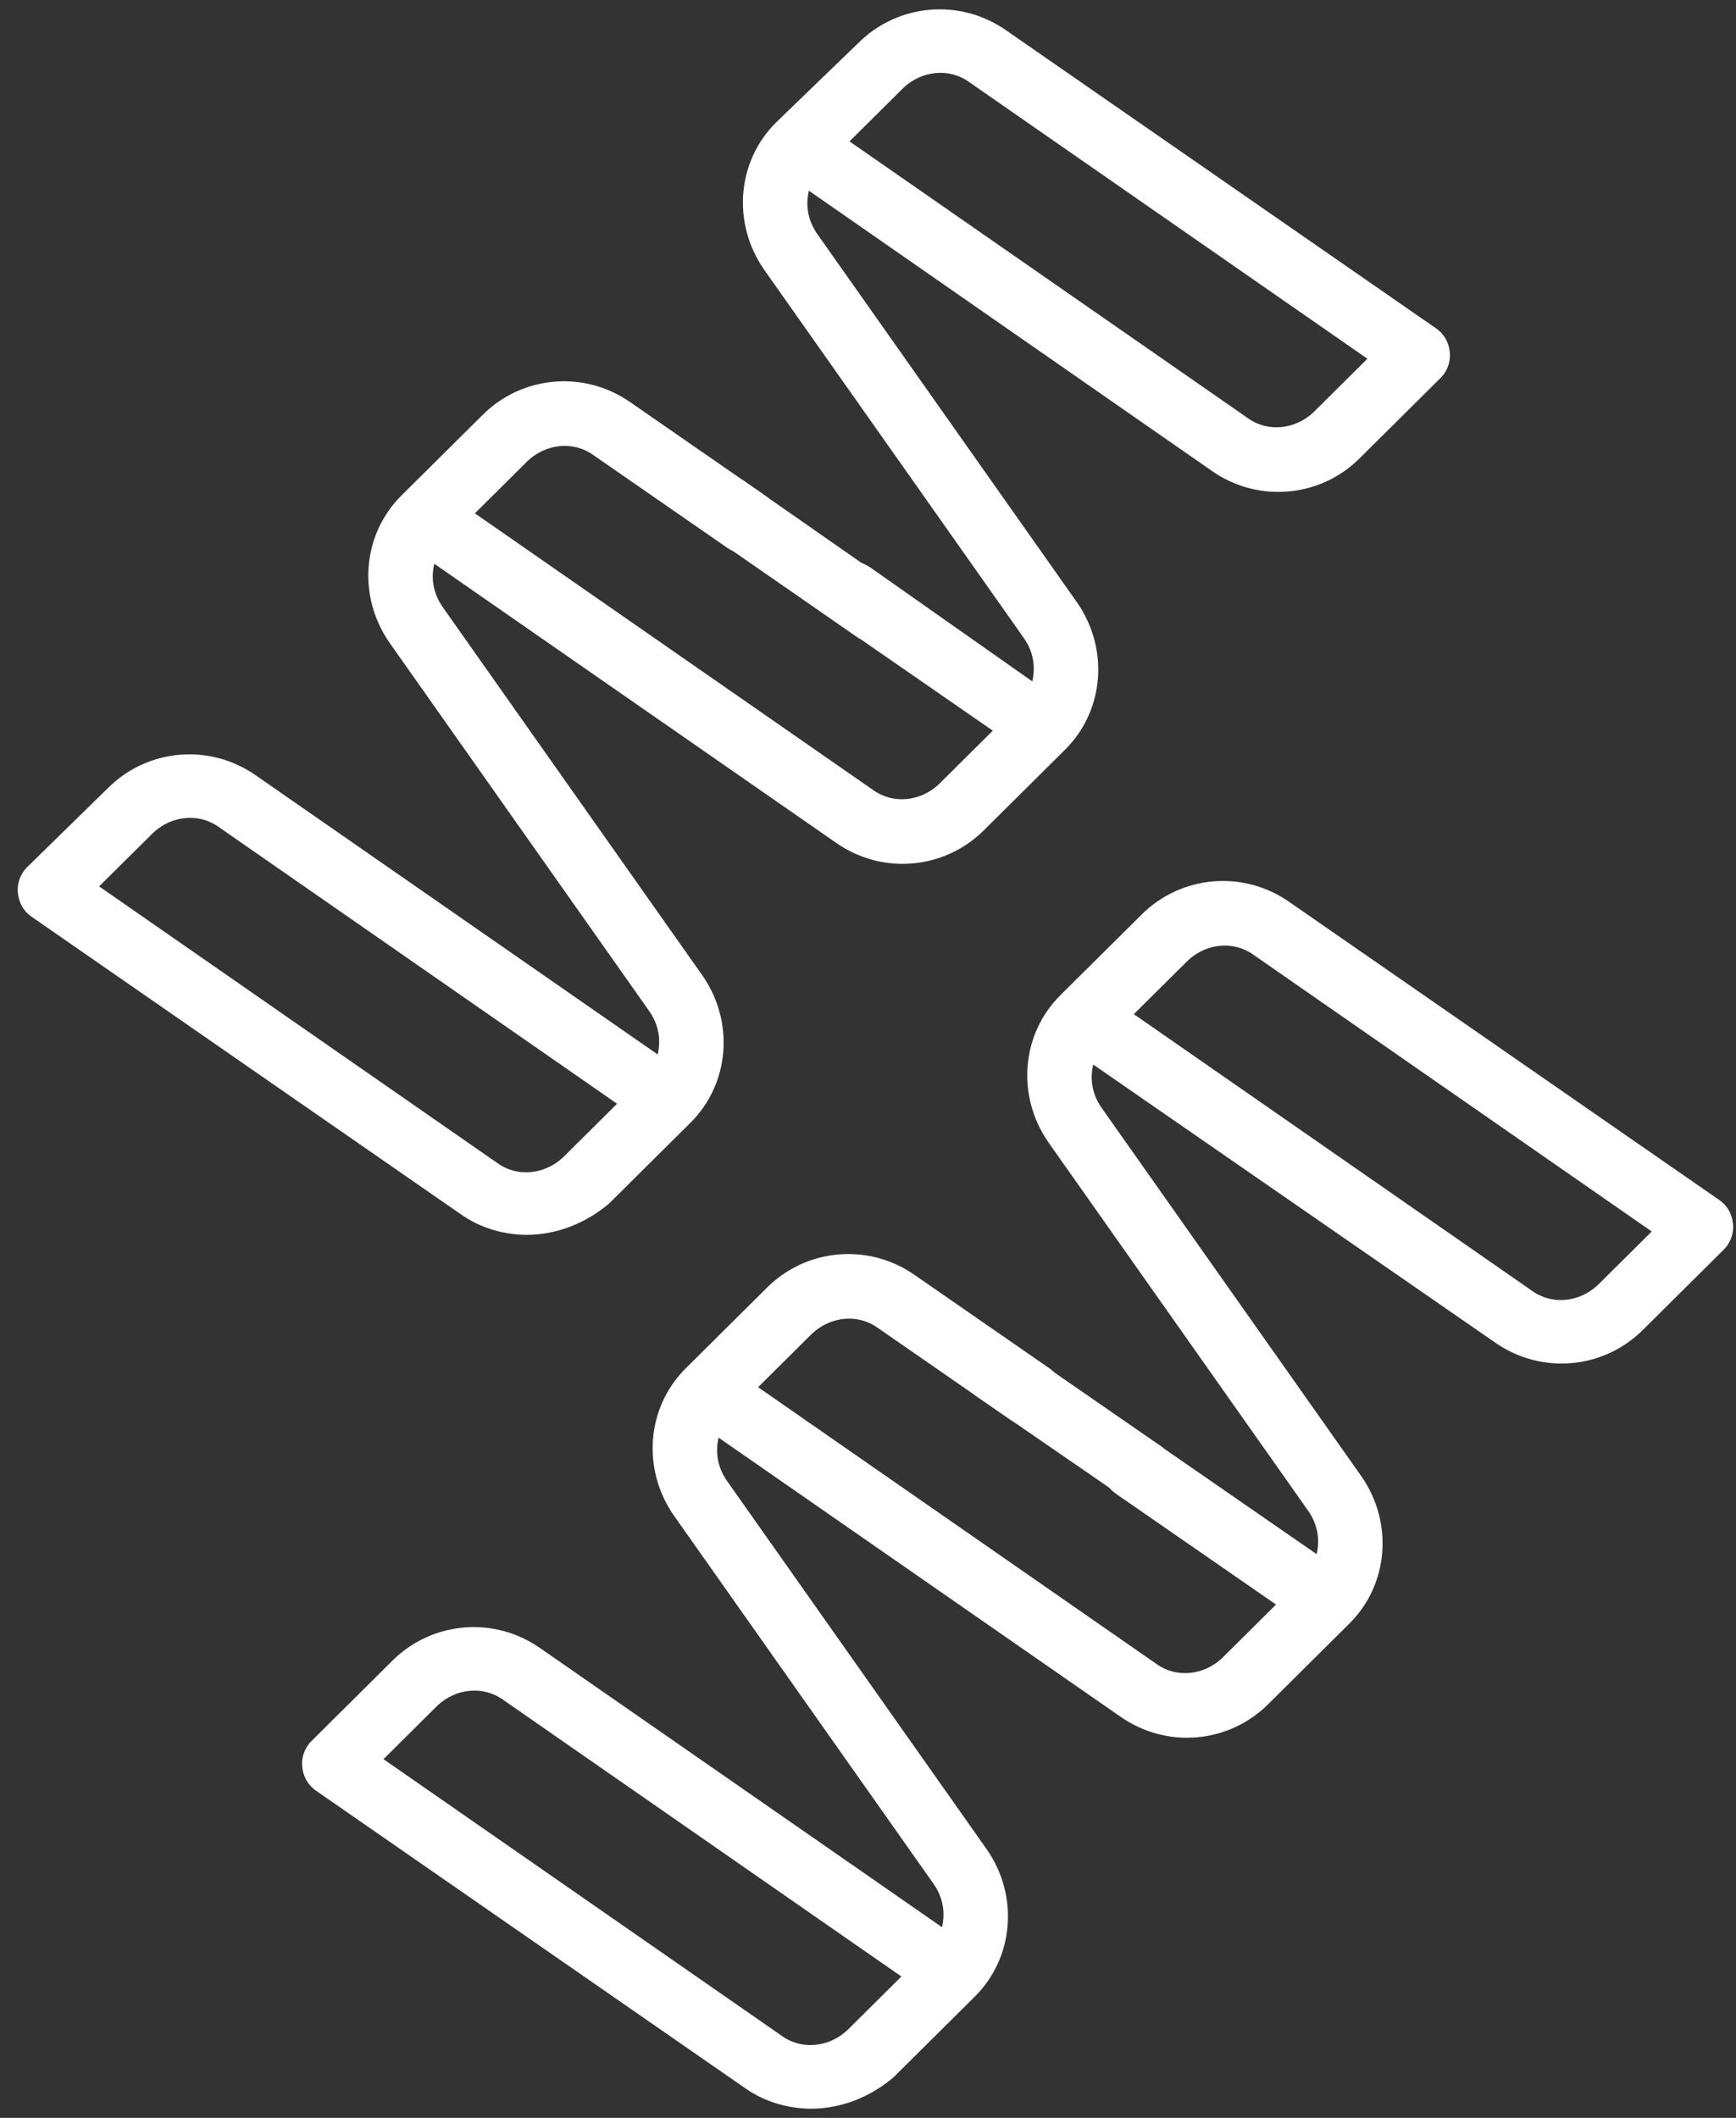
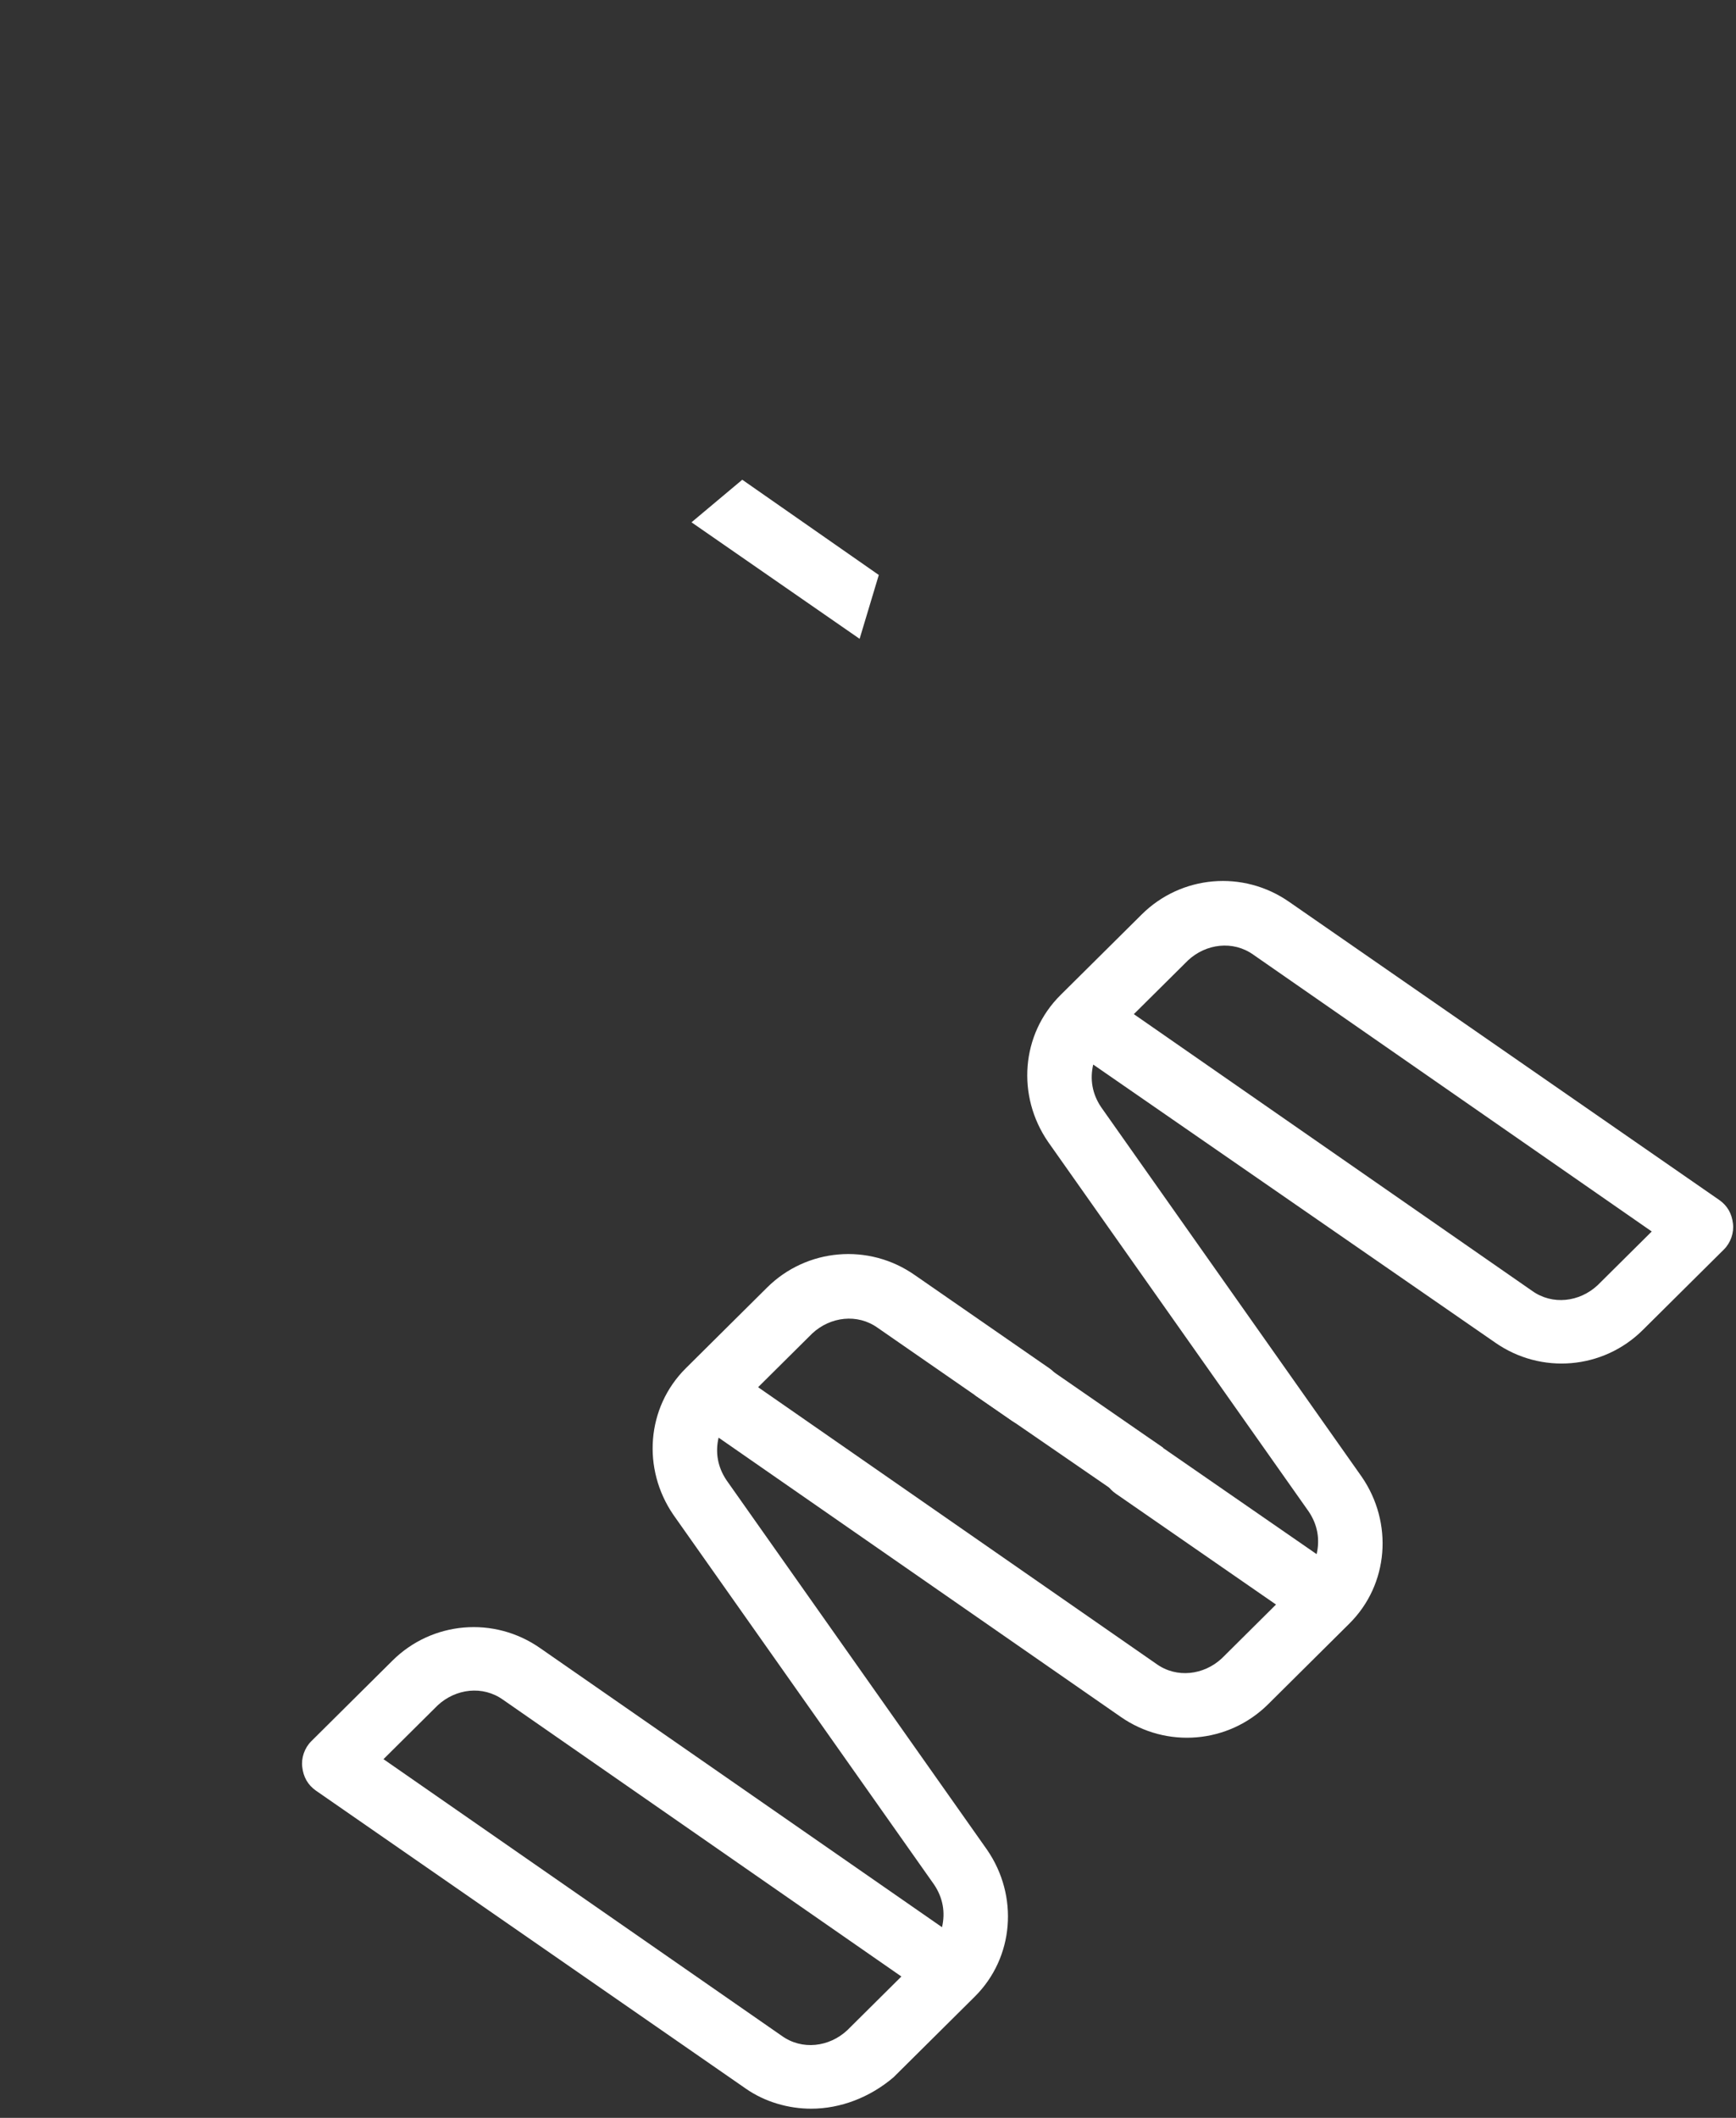
<svg xmlns="http://www.w3.org/2000/svg" width="82" height="100" viewBox="0 0 82 100" fill="none">
  <rect x="0" y="0" width="82" height="100" fill="#333333" stroke="none" />
-   <path d="M24.883 58.306C23.817 58.306 22.698 57.988 21.792 57.353L1.486 43.282C1.113 43.018 0.899 42.648 0.846 42.171C0.793 41.748 0.953 41.272 1.272 40.955L5.11 37.199C6.975 35.347 9.907 35.083 12.092 36.617L31.065 49.789C31.225 49.101 31.119 48.413 30.692 47.779L18.381 30.322C16.888 28.153 17.102 25.244 18.967 23.392L22.804 19.584C24.67 17.732 27.601 17.468 29.786 19.002L36.129 23.392C36.822 23.868 36.981 24.821 36.502 25.508C36.022 26.196 35.063 26.355 34.37 25.879L28.027 21.488C27.068 20.8 25.789 20.959 24.936 21.753L22.431 24.239L41.245 37.305C42.205 37.992 43.484 37.834 44.336 37.04L46.895 34.501L39.326 29.264C38.634 28.788 38.474 27.836 38.953 27.148C39.433 26.46 40.392 26.302 41.085 26.778L48.76 32.173C48.92 31.486 48.813 30.798 48.387 30.163L36.075 12.707C34.583 10.538 34.796 7.628 36.662 5.777L40.552 2.021C42.418 0.17 45.349 -0.095 47.534 1.439L67.84 15.51C68.213 15.775 68.427 16.145 68.48 16.621C68.533 17.044 68.373 17.521 68.053 17.838L64.216 21.647C62.351 23.498 59.419 23.763 57.234 22.229L38.207 9.004C38.047 9.692 38.154 10.379 38.58 11.014L50.892 28.471C52.384 30.64 52.171 33.549 50.306 35.4L46.468 39.209C44.603 41.06 41.672 41.325 39.486 39.791L20.513 26.619C20.353 27.307 20.459 27.994 20.886 28.629L33.197 46.086C34.69 48.255 34.476 51.164 32.611 53.016L28.774 56.824C27.654 57.776 26.269 58.306 24.883 58.306ZM4.683 41.854L23.497 54.92C24.457 55.608 25.736 55.449 26.588 54.656L29.147 52.116L10.333 39.05C9.374 38.363 8.094 38.521 7.242 39.315L4.683 41.854ZM40.126 6.676L58.94 19.742C59.899 20.43 61.178 20.271 62.031 19.478L64.589 16.939L45.775 3.873C44.816 3.185 43.537 3.344 42.684 4.137L40.126 6.676Z" fill="white" />
  <path d="M32.663 24.662L40.604 30.164L41.51 27.149L35.061 22.652L32.663 24.662Z" fill="white" />
  <path d="M38.314 99.568C37.248 99.568 36.129 99.251 35.222 98.616L14.916 84.545C14.543 84.28 14.33 83.91 14.277 83.434C14.223 83.011 14.383 82.534 14.703 82.217L18.541 78.408C20.406 76.557 23.337 76.293 25.522 77.826L44.496 90.998C44.656 90.311 44.549 89.623 44.123 88.988L31.811 71.532C30.319 69.363 30.532 66.453 32.398 64.602L36.235 60.793C38.1 58.942 41.032 58.677 43.217 60.211L49.559 64.602C50.252 65.078 50.412 66.03 49.932 66.718C49.453 67.406 48.493 67.564 47.8 67.088L41.458 62.697C40.499 62.01 39.22 62.169 38.367 62.962L35.809 65.501L54.623 78.567C55.582 79.255 56.861 79.096 57.714 78.303L60.272 75.763L52.704 70.526C52.011 70.05 51.851 69.098 52.331 68.411C52.81 67.723 53.77 67.564 54.463 68.04L62.191 73.383C62.35 72.695 62.244 72.008 61.818 71.373L49.506 53.916C48.014 51.747 48.227 48.838 50.092 46.986L53.93 43.178C55.795 41.326 58.726 41.062 60.911 42.596L81.218 56.667C81.591 56.931 81.804 57.302 81.857 57.778C81.91 58.201 81.751 58.677 81.431 58.995L77.594 62.803C75.728 64.655 72.797 64.919 70.612 63.385L51.638 50.266C51.478 50.954 51.585 51.642 52.011 52.276L64.323 69.733C65.815 71.902 65.602 74.811 63.736 76.663L59.899 80.472C58.033 82.323 55.102 82.587 52.917 81.053L33.943 67.882C33.783 68.569 33.89 69.257 34.316 69.892L46.628 87.348C48.12 89.517 47.907 92.427 46.042 94.278L42.204 98.087C41.085 99.039 39.699 99.568 38.314 99.568ZM18.114 83.064L36.928 96.129C37.887 96.817 39.166 96.659 40.019 95.865L42.577 93.326L23.764 80.26C22.804 79.572 21.525 79.731 20.672 80.524L18.114 83.064ZM53.557 47.886L72.37 60.952C73.33 61.639 74.609 61.481 75.462 60.687L78.02 58.148L59.206 45.082C58.247 44.395 56.968 44.553 56.115 45.347L53.557 47.886Z" fill="white" />
  <path d="M46.04 65.871L54.035 71.373L54.941 68.358L48.438 63.861L46.04 65.871Z" fill="white" />
</svg>